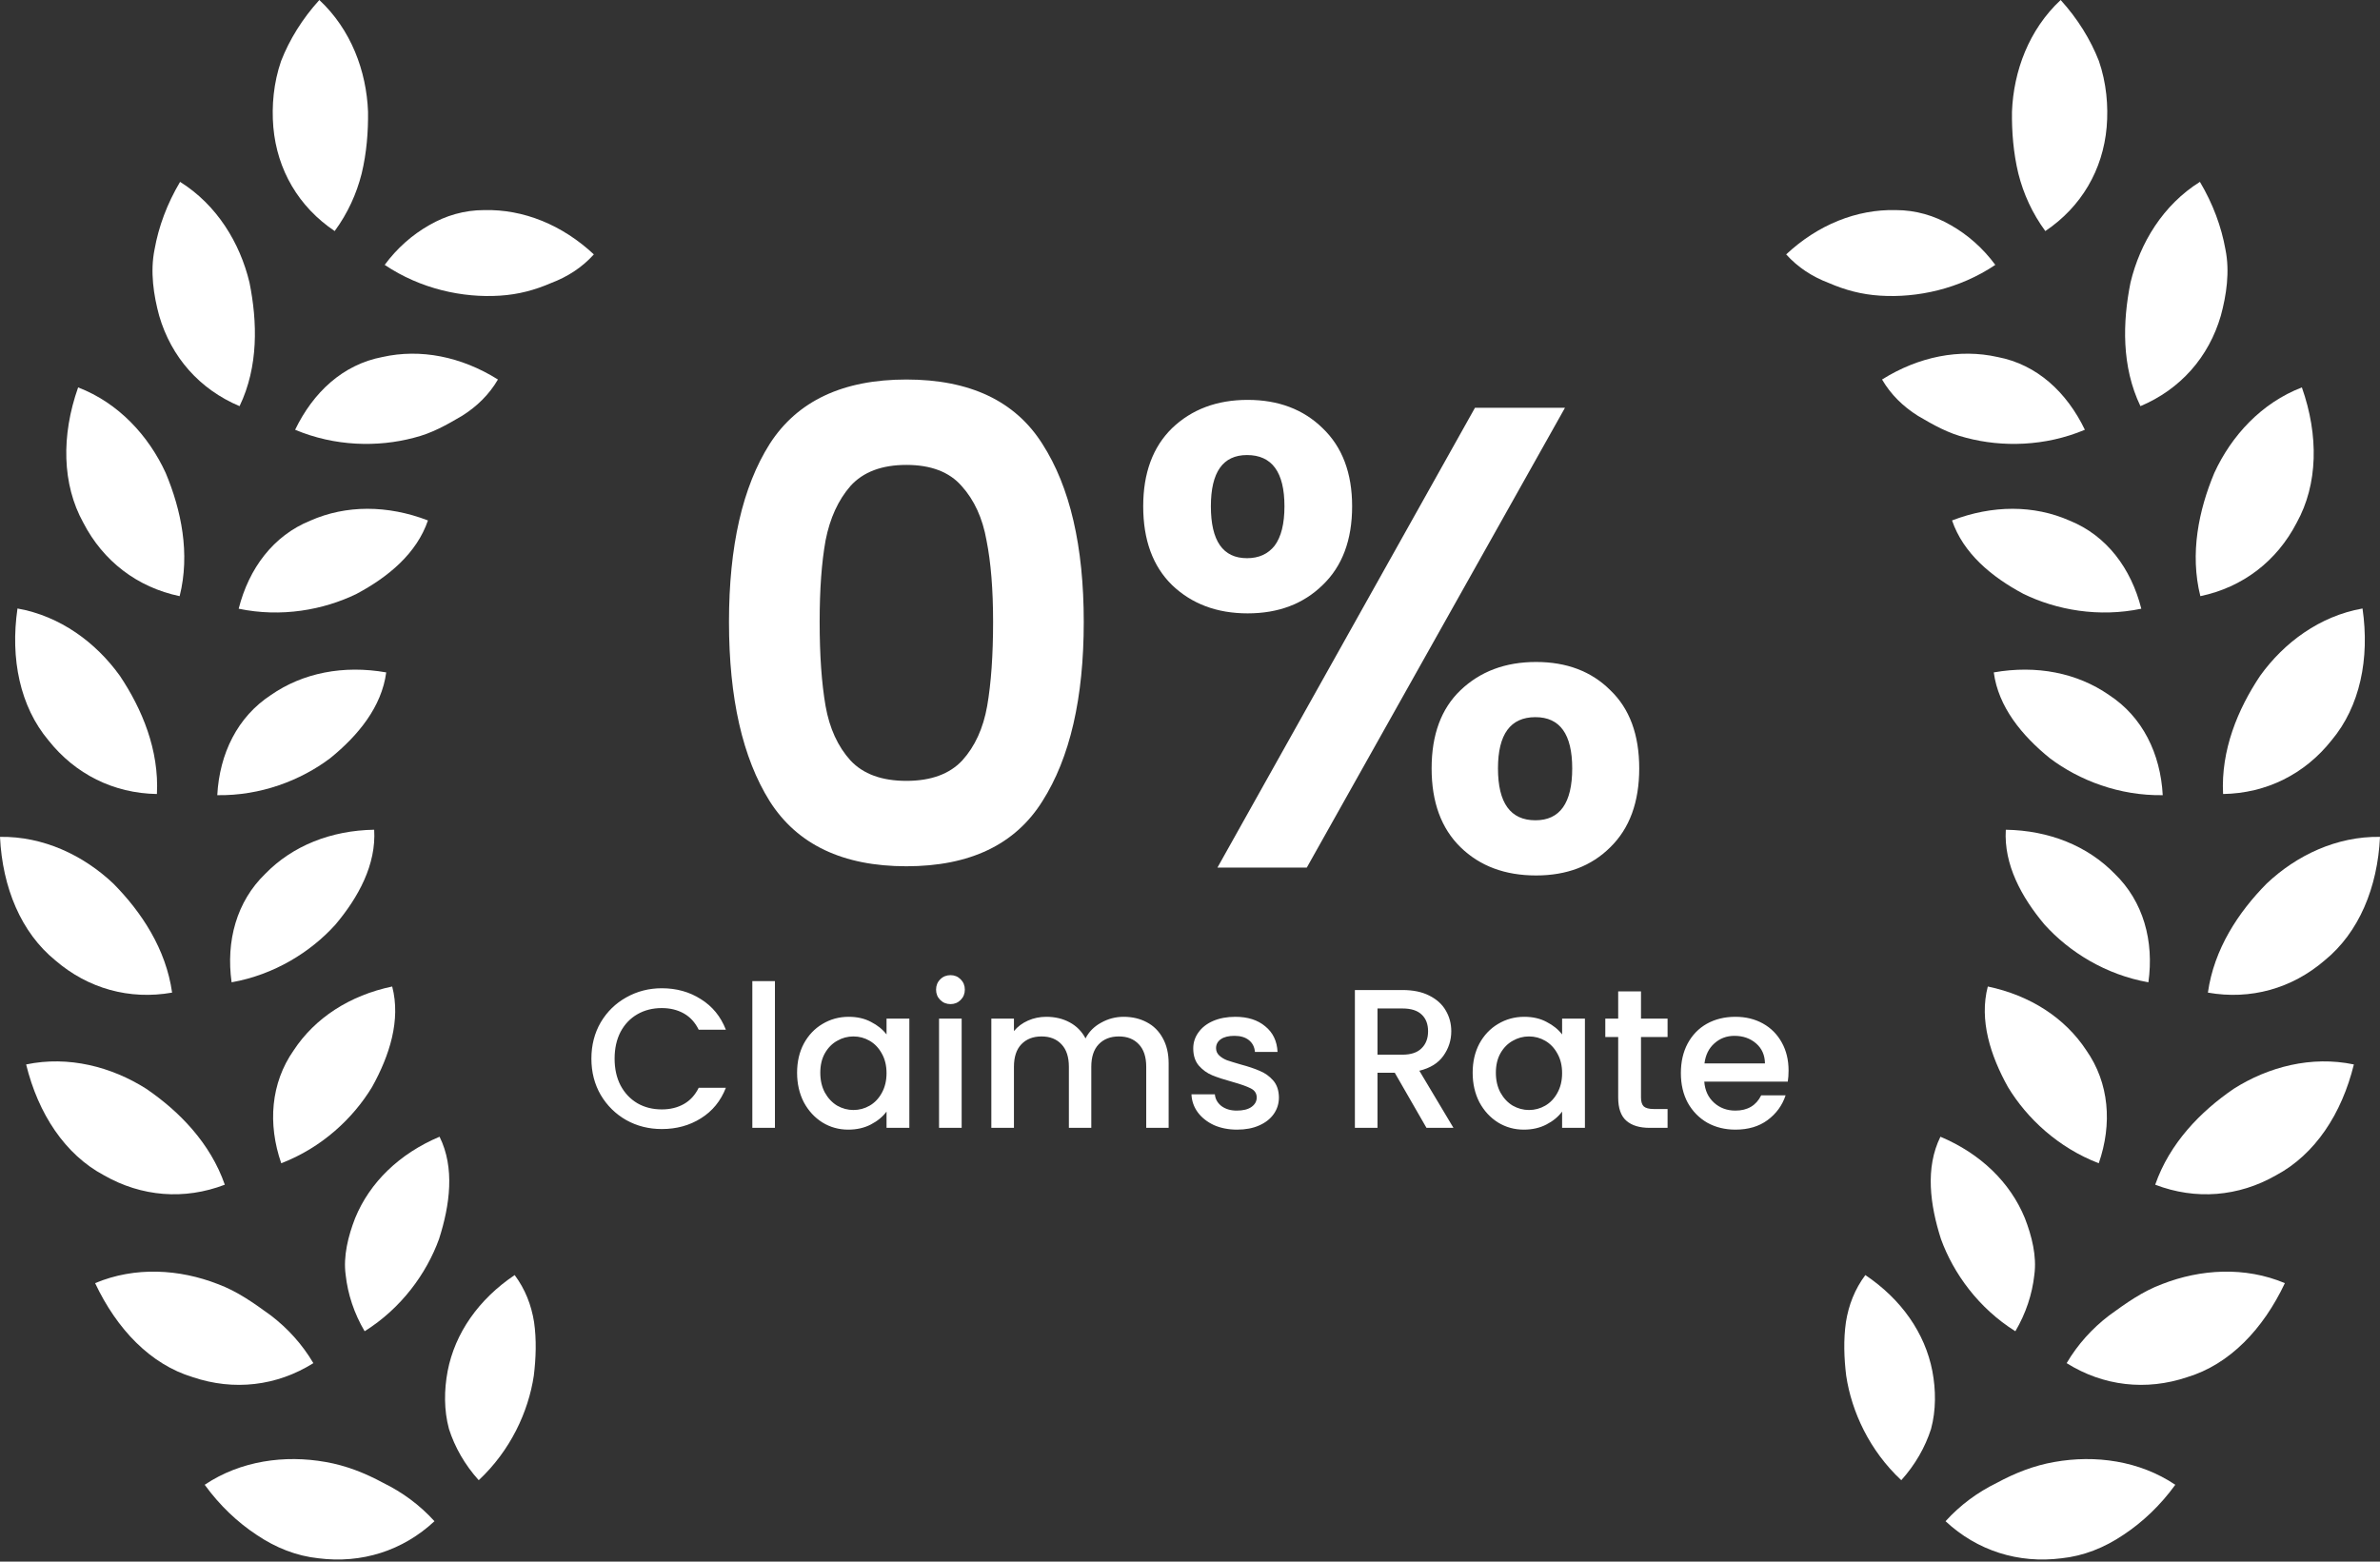
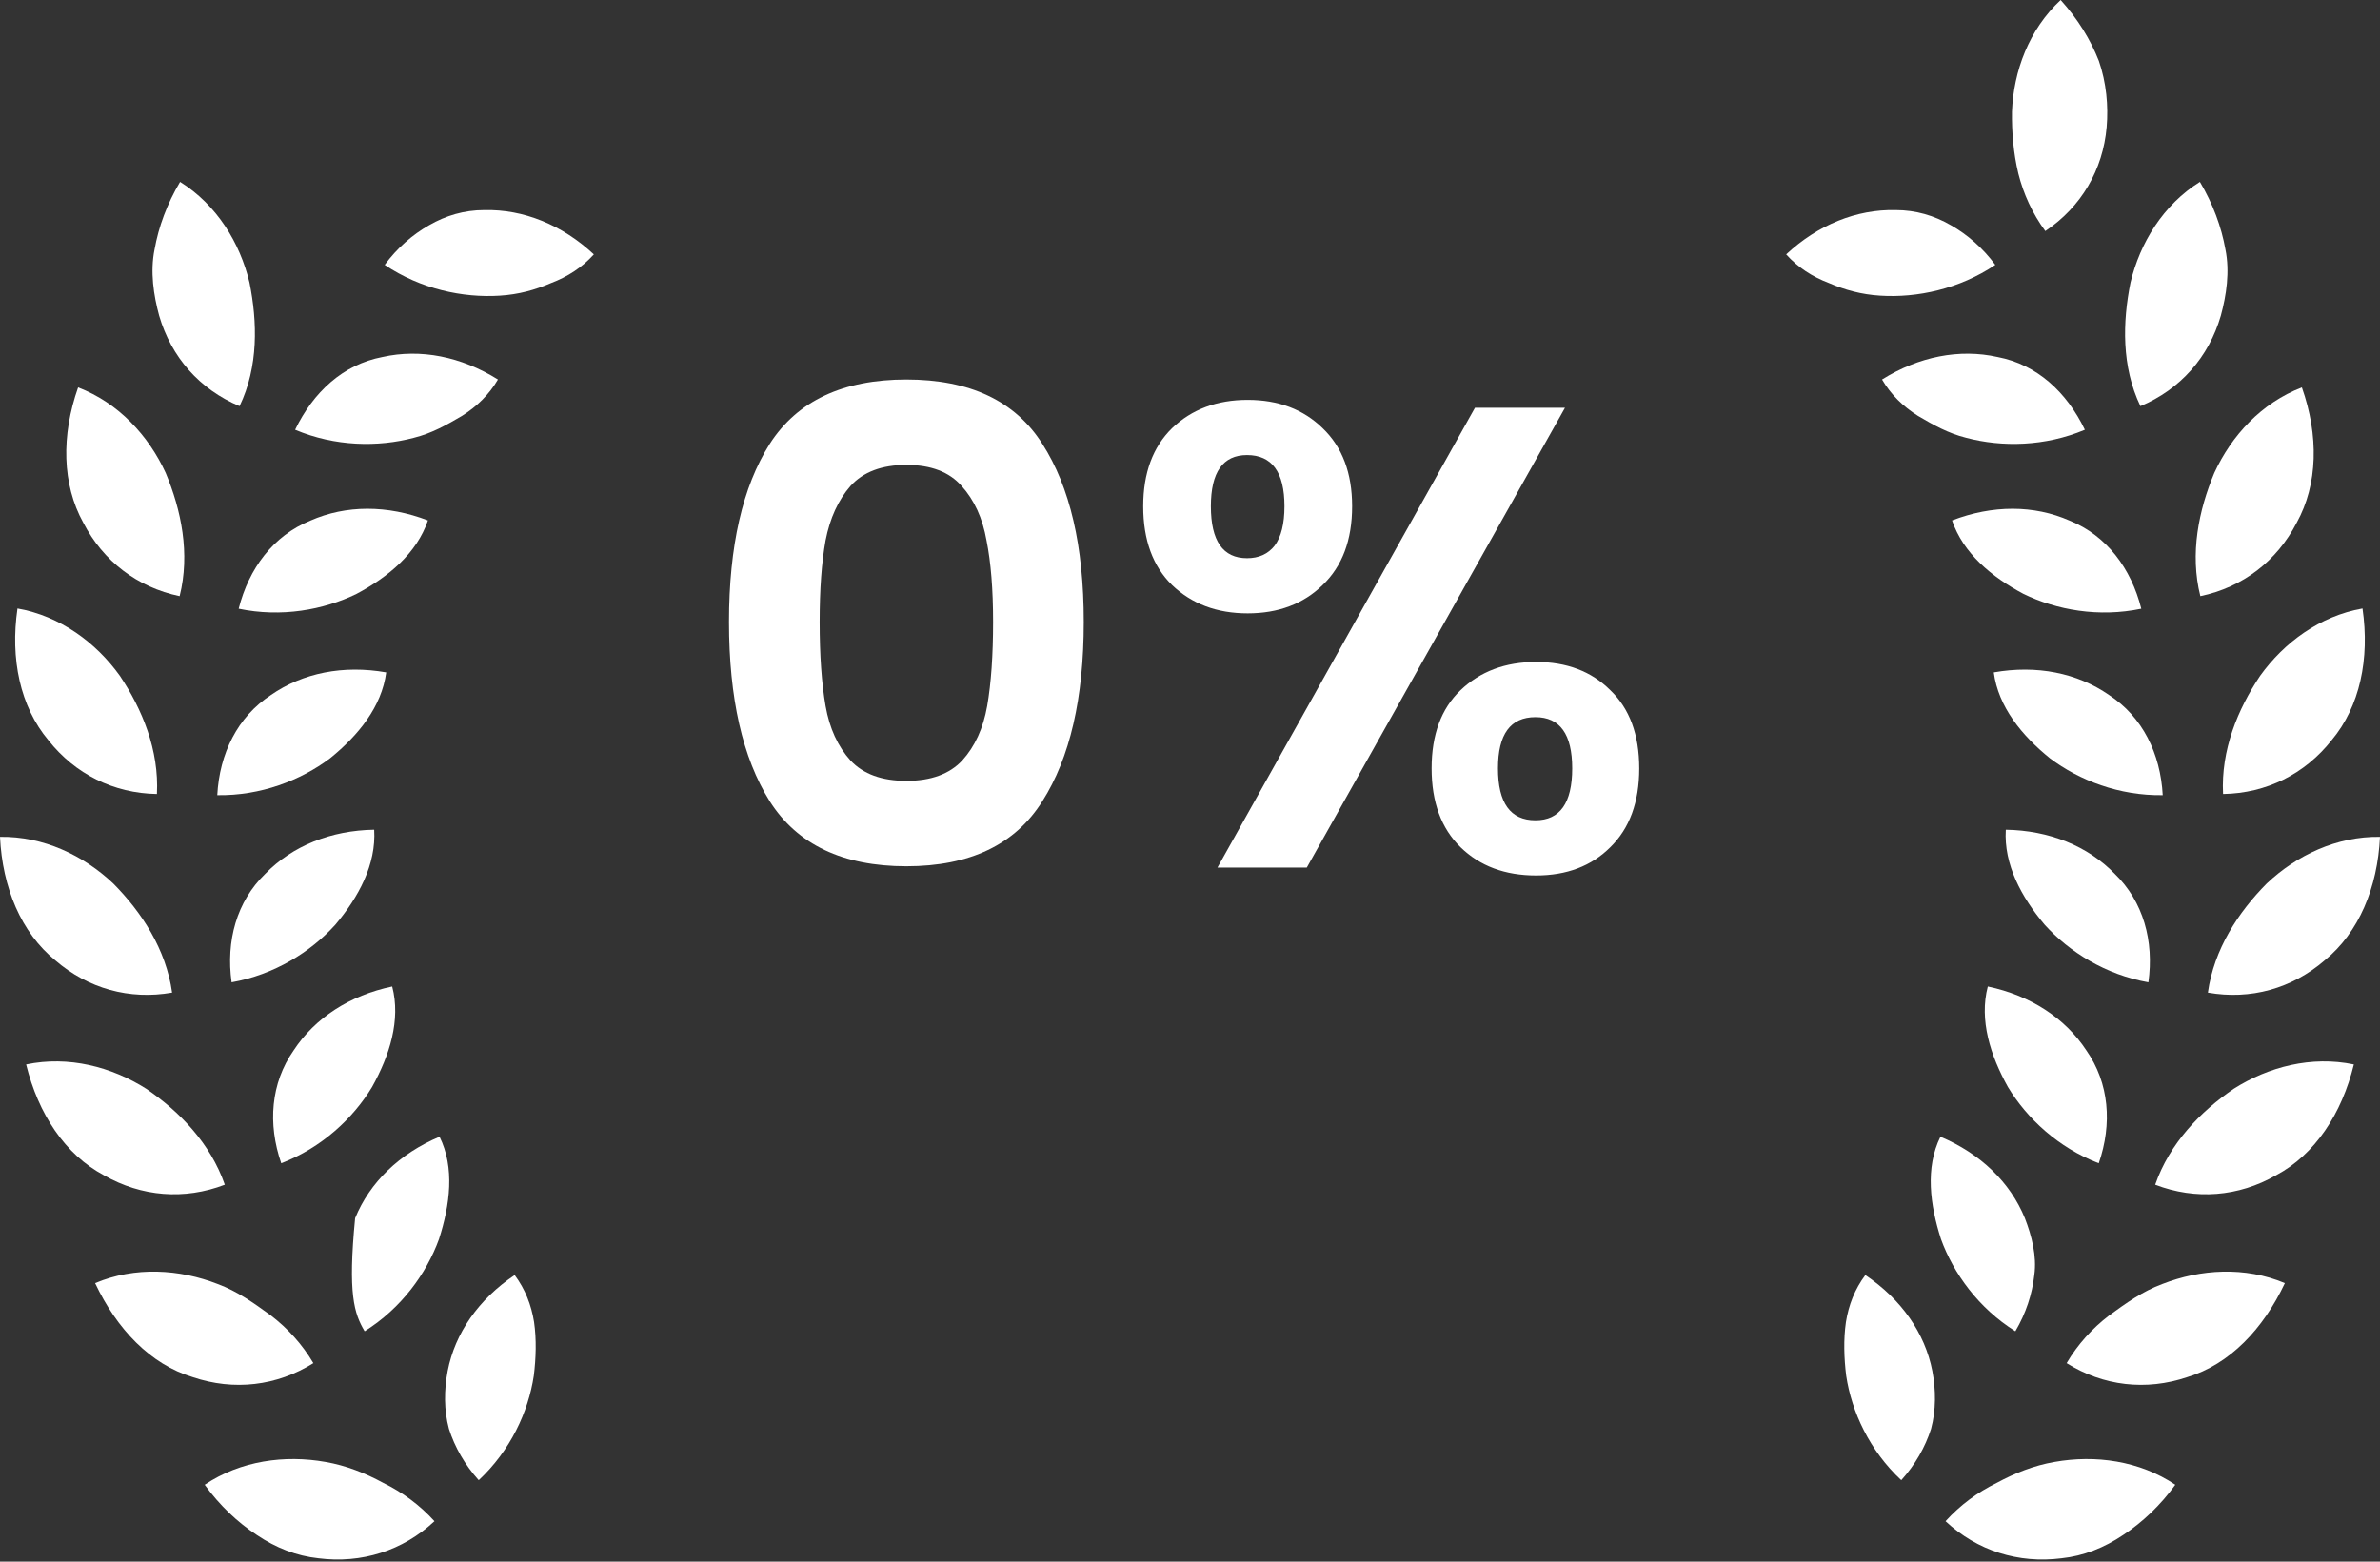
<svg xmlns="http://www.w3.org/2000/svg" width="192" height="126" viewBox="0 0 192 126" fill="none">
  <rect x="0" y="0" width="192" height="126" fill="#333333" stroke="none" />
  <path d="M35.049 122.738C32.493 125.123 29.167 126.172 25.692 125.729C23.921 125.543 22.251 124.884 20.715 123.847C19.162 122.827 17.715 121.456 16.514 119.798C19.416 117.848 22.985 117.375 26.259 117.957C27.913 118.243 29.446 118.849 30.923 119.649C32.459 120.402 33.856 121.421 35.049 122.738Z" fill="white" />
  <path d="M38.62 119.429C41.175 117.044 42.624 113.916 43.063 111.002C43.24 109.571 43.287 108.079 43.085 106.676C42.865 105.285 42.361 104.005 41.519 102.878C38.617 104.828 36.706 107.557 36.113 110.622C35.825 112.139 35.808 113.771 36.218 115.29C36.687 116.76 37.495 118.183 38.62 119.429Z" fill="white" />
  <path d="M25.28 109.984C22.319 111.84 18.865 112.231 15.552 111.115C12.132 110.084 9.427 107.243 7.673 103.529C10.895 102.172 14.481 102.396 17.57 103.603C19.157 104.192 20.456 105.124 21.856 106.14C23.21 107.179 24.375 108.452 25.28 109.984Z" fill="white" />
-   <path d="M29.416 107.411C32.377 105.555 34.408 102.754 35.417 99.972C36.297 97.231 36.704 94.223 35.46 91.716C32.239 93.073 29.832 95.388 28.648 98.289C28.094 99.712 27.674 101.357 27.887 102.874C28.055 104.41 28.565 105.969 29.416 107.411Z" fill="white" />
+   <path d="M29.416 107.411C32.377 105.555 34.408 102.754 35.417 99.972C36.297 97.231 36.704 94.223 35.46 91.716C32.239 93.073 29.832 95.388 28.648 98.289C28.055 104.41 28.565 105.969 29.416 107.411Z" fill="white" />
  <path d="M18.136 95.586C14.874 96.839 11.414 96.559 8.386 94.827C5.244 93.152 3.085 89.869 2.108 85.884C5.53 85.167 9.003 86.072 11.797 87.847C14.481 89.679 16.971 92.239 18.136 95.586Z" fill="white" />
  <path d="M22.688 93.856C25.95 92.604 28.484 90.24 30.018 87.699C31.424 85.171 32.347 82.306 31.639 79.595C28.217 80.312 25.41 82.127 23.688 84.751C21.843 87.386 21.587 90.68 22.688 93.856Z" fill="white" />
  <path d="M13.884 80.088C10.443 80.696 7.102 79.761 4.463 77.487C1.707 75.247 0.194 71.618 0 67.522C3.497 67.467 6.733 69.013 9.137 71.285C11.424 73.594 13.391 76.578 13.884 80.088Z" fill="white" />
  <path d="M18.684 79.256C22.125 78.648 25.064 76.811 27.057 74.605C28.926 72.386 30.357 69.747 30.186 66.946C26.69 67.002 23.588 68.252 21.399 70.503C19.087 72.74 18.218 75.926 18.684 79.256Z" fill="white" />
  <path d="M12.659 64.064C9.165 64.008 6.063 62.458 3.904 59.727C1.621 57.007 0.819 53.156 1.41 49.096C4.853 49.704 7.738 51.836 9.668 54.524C11.473 57.222 12.843 60.525 12.659 64.064Z" fill="white" />
  <path d="M17.528 64.158C21.022 64.213 24.258 62.968 26.633 61.178C28.888 59.352 30.791 57.035 31.157 54.253C27.714 53.645 24.431 54.285 21.854 56.079C19.16 57.837 17.709 60.8 17.528 64.158Z" fill="white" />
  <path d="M14.492 48.101C11.07 47.384 8.322 45.274 6.722 42.178C5.001 39.074 4.934 35.132 6.302 31.258C9.566 32.512 11.987 35.156 13.367 38.159C14.62 41.152 15.356 44.662 14.492 48.101Z" fill="white" />
  <path d="M19.255 49.114C22.677 49.831 26.09 49.221 28.763 47.917C31.326 46.554 33.623 44.642 34.523 41.991C31.259 40.736 27.912 40.736 25.039 42.006C22.05 43.215 20.079 45.856 19.255 49.114Z" fill="white" />
  <path d="M19.326 32.77C16.105 31.413 13.813 28.817 12.841 25.474C12.393 23.829 12.102 21.924 12.469 20.124C12.791 18.302 13.478 16.435 14.528 14.673C17.491 16.529 19.356 19.586 20.126 22.795C20.766 25.965 20.862 29.576 19.326 32.77Z" fill="white" />
  <path d="M23.808 34.675C27.029 36.032 30.5 36.087 33.378 35.324C34.858 34.957 36.028 34.283 37.273 33.553C38.474 32.798 39.462 31.834 40.17 30.62C37.207 28.764 33.918 28.117 30.846 28.806C27.663 29.412 25.269 31.65 23.808 34.675Z" fill="white" />
-   <path d="M27 18.643C24.098 16.693 22.353 13.713 22.05 10.257C21.907 8.546 22.067 6.682 22.68 4.915C23.349 3.202 24.388 1.515 25.762 6.10352e-05C28.318 2.385 29.562 5.728 29.69 9.009C29.711 10.622 29.577 12.337 29.178 13.997C28.764 15.642 28.051 17.21 27 18.643Z" fill="white" />
  <path d="M31.034 21.372C33.935 23.322 37.338 24.047 40.322 23.855C41.831 23.763 43.185 23.39 44.459 22.835C45.797 22.329 46.964 21.574 47.907 20.525C45.351 18.14 42.23 16.875 39.066 16.951C37.449 16.953 35.964 17.391 34.622 18.169C33.265 18.938 32.028 20.023 31.034 21.372Z" fill="white" />
  <path d="M153.38 119.429C150.825 117.044 149.376 113.916 148.937 111.002C148.76 109.571 148.713 108.079 148.915 106.676C149.135 105.285 149.639 104.005 150.481 102.878C153.383 104.828 155.294 107.557 155.887 110.622C156.175 112.139 156.192 113.771 155.783 115.29C155.313 116.76 154.505 118.183 153.38 119.429Z" fill="white" />
  <path d="M156.952 122.738C159.507 125.123 162.833 126.172 166.308 125.729C168.079 125.543 169.75 124.884 171.286 123.847C172.839 122.827 174.285 121.456 175.486 119.798C172.585 117.848 169.016 117.375 165.741 117.957C164.088 118.243 162.556 118.849 161.078 119.649C159.542 120.402 158.144 121.421 156.952 122.738Z" fill="white" />
  <path d="M162.584 107.411C159.622 105.555 157.592 102.754 156.582 99.972C155.704 97.231 155.296 94.223 156.54 91.716C159.761 93.073 162.168 95.388 163.352 98.289C163.906 99.712 164.326 101.357 164.113 102.874C163.945 104.41 163.435 105.969 162.584 107.411Z" fill="white" />
  <path d="M166.72 109.984C169.681 111.84 173.135 112.231 176.448 111.115C179.868 110.084 182.573 107.243 184.326 103.529C181.105 102.172 177.519 102.396 174.43 103.603C172.843 104.192 171.543 105.124 170.144 106.14C168.789 107.179 167.625 108.452 166.72 109.984Z" fill="white" />
  <path d="M169.312 93.856C166.048 92.604 163.516 90.24 161.982 87.699C160.576 85.171 159.652 82.306 160.361 79.595C163.782 80.312 166.59 82.127 168.312 84.751C170.157 87.386 170.413 90.68 169.312 93.856Z" fill="white" />
  <path d="M173.865 95.586C177.127 96.839 180.587 96.559 183.614 94.827C186.756 93.152 188.915 89.869 189.892 85.884C186.471 85.167 182.998 86.072 180.203 87.847C177.519 89.679 175.03 92.239 173.865 95.586Z" fill="white" />
  <path d="M173.316 79.256C169.875 78.648 166.936 76.811 164.943 74.605C163.074 72.386 161.643 69.748 161.813 66.947C165.31 67.002 168.412 68.252 170.601 70.503C172.913 72.741 173.781 75.926 173.316 79.256Z" fill="white" />
  <path d="M178.116 80.088C181.557 80.696 184.898 79.761 187.537 77.487C190.293 75.247 191.806 71.618 192 67.522C188.503 67.467 185.267 69.013 182.863 71.285C180.576 73.594 178.609 76.578 178.116 80.088Z" fill="white" />
  <path d="M174.473 64.158C170.978 64.213 167.742 62.968 165.368 61.178C163.113 59.352 161.21 57.035 160.843 54.253C164.286 53.645 167.569 54.285 170.146 56.079C172.841 57.837 174.291 60.8 174.473 64.158Z" fill="white" />
  <path d="M179.341 64.064C182.836 64.008 185.937 62.458 188.096 59.727C190.379 57.007 191.181 53.156 190.59 49.096C187.147 49.705 184.263 51.836 182.332 54.524C180.527 57.222 179.158 60.525 179.341 64.064Z" fill="white" />
  <path d="M172.744 49.114C169.322 49.831 165.909 49.221 163.236 47.917C160.674 46.554 158.376 44.642 157.476 41.991C160.74 40.736 164.087 40.736 166.961 42.006C169.95 43.215 171.921 45.856 172.744 49.114Z" fill="white" />
  <path d="M177.508 48.101C180.93 47.384 183.678 45.274 185.278 42.178C187 39.075 187.066 35.132 185.698 31.258C182.434 32.512 180.013 35.156 178.633 38.159C177.38 41.152 176.644 44.662 177.508 48.101Z" fill="white" />
  <path d="M168.192 34.675C164.971 36.032 161.5 36.087 158.622 35.324C157.141 34.957 155.972 34.283 154.726 33.553C153.525 32.798 152.538 31.834 151.829 30.62C154.793 28.764 158.082 28.117 161.154 28.806C164.337 29.412 166.731 31.65 168.192 34.675Z" fill="white" />
  <path d="M172.674 32.77C175.895 31.413 178.187 28.817 179.159 25.474C179.607 23.829 179.897 21.924 179.531 20.124C179.208 18.302 178.521 16.435 177.472 14.673C174.509 16.529 172.644 19.586 171.874 22.794C171.234 25.965 171.138 29.576 172.674 32.77Z" fill="white" />
  <path d="M160.966 21.372C158.065 23.321 154.662 24.047 151.678 23.855C150.169 23.763 148.815 23.39 147.541 22.835C146.204 22.329 145.037 21.574 144.094 20.525C146.649 18.14 149.771 16.875 152.934 16.951C154.551 16.953 156.036 17.391 157.378 18.169C158.735 18.937 159.972 20.023 160.966 21.372Z" fill="white" />
  <path d="M165.001 18.643C167.902 16.693 169.647 13.713 169.95 10.257C170.093 8.546 169.933 6.682 169.321 4.915C168.651 3.202 167.612 1.515 166.238 6.10352e-05C163.682 2.385 162.439 5.728 162.311 9.009C162.289 10.622 162.424 12.337 162.823 13.997C163.236 15.642 163.949 17.21 165.001 18.643Z" fill="white" />
  <path d="M58.809 50.178C58.809 44.065 59.904 39.278 62.095 35.815C64.321 32.352 67.996 30.621 73.119 30.621C78.242 30.621 81.899 32.352 84.09 35.815C86.316 39.278 87.429 44.065 87.429 50.178C87.429 56.326 86.316 61.149 84.09 64.647C81.899 68.145 78.242 69.894 73.119 69.894C67.996 69.894 64.321 68.145 62.095 64.647C59.904 61.149 58.809 56.326 58.809 50.178ZM80.115 50.178C80.115 47.563 79.938 45.373 79.585 43.606C79.267 41.804 78.596 40.338 77.571 39.207C76.582 38.076 75.098 37.511 73.119 37.511C71.14 37.511 69.639 38.076 68.614 39.207C67.625 40.338 66.953 41.804 66.6 43.606C66.282 45.373 66.123 47.563 66.123 50.178C66.123 52.863 66.282 55.125 66.6 56.962C66.918 58.764 67.589 60.23 68.614 61.361C69.639 62.456 71.14 63.004 73.119 63.004C75.098 63.004 76.599 62.456 77.624 61.361C78.649 60.23 79.32 58.764 79.638 56.962C79.956 55.125 80.115 52.863 80.115 50.178ZM92.225 40.85C92.225 38.165 93.002 36.062 94.557 34.543C96.147 33.024 98.178 32.264 100.652 32.264C103.125 32.264 105.139 33.024 106.694 34.543C108.284 36.062 109.079 38.165 109.079 40.85C109.079 43.571 108.284 45.691 106.694 47.21C105.139 48.729 103.125 49.489 100.652 49.489C98.178 49.489 96.147 48.729 94.557 47.21C93.002 45.691 92.225 43.571 92.225 40.85ZM126.251 32.9L105.422 70H98.214L118.99 32.9H126.251ZM100.599 36.716C98.655 36.716 97.684 38.094 97.684 40.85C97.684 43.641 98.655 45.037 100.599 45.037C101.553 45.037 102.295 44.701 102.825 44.03C103.355 43.323 103.62 42.263 103.62 40.85C103.62 38.094 102.613 36.716 100.599 36.716ZM115.492 61.997C115.492 59.276 116.269 57.174 117.824 55.69C119.414 54.171 121.445 53.411 123.919 53.411C126.392 53.411 128.388 54.171 129.908 55.69C131.462 57.174 132.24 59.276 132.24 61.997C132.24 64.718 131.462 66.838 129.908 68.357C128.388 69.876 126.392 70.636 123.919 70.636C121.41 70.636 119.378 69.876 117.824 68.357C116.269 66.838 115.492 64.718 115.492 61.997ZM123.866 57.863C121.852 57.863 120.845 59.241 120.845 61.997C120.845 64.788 121.852 66.184 123.866 66.184C125.844 66.184 126.834 64.788 126.834 61.997C126.834 59.241 125.844 57.863 123.866 57.863Z" fill="white" />
-   <path d="M47.709 85.416C47.709 84.328 47.96 83.352 48.461 82.488C48.973 81.624 49.661 80.952 50.525 80.472C51.4 79.981 52.355 79.736 53.389 79.736C54.573 79.736 55.624 80.029 56.541 80.616C57.469 81.192 58.141 82.013 58.557 83.08H56.365C56.077 82.493 55.677 82.056 55.165 81.768C54.653 81.48 54.061 81.336 53.389 81.336C52.653 81.336 51.997 81.501 51.421 81.832C50.845 82.163 50.392 82.637 50.061 83.256C49.741 83.875 49.581 84.595 49.581 85.416C49.581 86.237 49.741 86.957 50.061 87.576C50.392 88.195 50.845 88.675 51.421 89.016C51.997 89.347 52.653 89.512 53.389 89.512C54.061 89.512 54.653 89.368 55.165 89.08C55.677 88.792 56.077 88.355 56.365 87.768H58.557C58.141 88.835 57.469 89.656 56.541 90.232C55.624 90.808 54.573 91.096 53.389 91.096C52.344 91.096 51.389 90.856 50.525 90.376C49.661 89.885 48.973 89.208 48.461 88.344C47.96 87.48 47.709 86.504 47.709 85.416ZM62.516 79.16V91H60.692V79.16H62.516ZM64.303 86.552C64.303 85.667 64.484 84.883 64.847 84.2C65.22 83.517 65.722 82.989 66.351 82.616C66.991 82.232 67.695 82.04 68.463 82.04C69.156 82.04 69.759 82.179 70.271 82.456C70.794 82.723 71.21 83.059 71.519 83.464V82.184H73.359V91H71.519V89.688C71.21 90.104 70.788 90.451 70.255 90.728C69.722 91.005 69.114 91.144 68.431 91.144C67.674 91.144 66.98 90.952 66.351 90.568C65.722 90.173 65.22 89.629 64.847 88.936C64.484 88.232 64.303 87.437 64.303 86.552ZM71.519 86.584C71.519 85.976 71.391 85.448 71.135 85C70.89 84.552 70.564 84.211 70.159 83.976C69.754 83.741 69.316 83.624 68.847 83.624C68.378 83.624 67.94 83.741 67.535 83.976C67.13 84.2 66.799 84.536 66.543 84.984C66.298 85.421 66.175 85.944 66.175 86.552C66.175 87.16 66.298 87.693 66.543 88.152C66.799 88.611 67.13 88.963 67.535 89.208C67.951 89.443 68.388 89.56 68.847 89.56C69.316 89.56 69.754 89.443 70.159 89.208C70.564 88.973 70.89 88.632 71.135 88.184C71.391 87.725 71.519 87.192 71.519 86.584ZM76.683 81.016C76.352 81.016 76.075 80.904 75.851 80.68C75.627 80.456 75.515 80.179 75.515 79.848C75.515 79.517 75.627 79.24 75.851 79.016C76.075 78.792 76.352 78.68 76.683 78.68C77.003 78.68 77.275 78.792 77.499 79.016C77.723 79.24 77.835 79.517 77.835 79.848C77.835 80.179 77.723 80.456 77.499 80.68C77.275 80.904 77.003 81.016 76.683 81.016ZM77.579 82.184V91H75.755V82.184H77.579ZM90.645 82.04C91.339 82.04 91.957 82.184 92.501 82.472C93.056 82.76 93.488 83.187 93.797 83.752C94.117 84.317 94.277 85 94.277 85.8V91H92.469V86.072C92.469 85.283 92.272 84.68 91.877 84.264C91.483 83.837 90.944 83.624 90.261 83.624C89.579 83.624 89.035 83.837 88.629 84.264C88.235 84.68 88.037 85.283 88.037 86.072V91H86.229V86.072C86.229 85.283 86.032 84.68 85.637 84.264C85.243 83.837 84.704 83.624 84.021 83.624C83.339 83.624 82.795 83.837 82.389 84.264C81.995 84.68 81.797 85.283 81.797 86.072V91H79.973V82.184H81.797V83.192C82.096 82.829 82.475 82.547 82.933 82.344C83.392 82.141 83.883 82.04 84.405 82.04C85.109 82.04 85.739 82.189 86.293 82.488C86.848 82.787 87.275 83.219 87.573 83.784C87.84 83.251 88.256 82.829 88.821 82.52C89.387 82.2 89.995 82.04 90.645 82.04ZM99.798 91.144C99.105 91.144 98.481 91.021 97.926 90.776C97.382 90.52 96.95 90.179 96.63 89.752C96.31 89.315 96.14 88.829 96.118 88.296H98.006C98.038 88.669 98.214 88.984 98.534 89.24C98.865 89.485 99.276 89.608 99.766 89.608C100.278 89.608 100.673 89.512 100.95 89.32C101.238 89.117 101.382 88.861 101.382 88.552C101.382 88.221 101.222 87.976 100.902 87.816C100.593 87.656 100.097 87.48 99.414 87.288C98.753 87.107 98.214 86.931 97.798 86.76C97.382 86.589 97.02 86.328 96.71 85.976C96.412 85.624 96.262 85.16 96.262 84.584C96.262 84.115 96.401 83.688 96.678 83.304C96.956 82.909 97.35 82.6 97.862 82.376C98.385 82.152 98.982 82.04 99.654 82.04C100.657 82.04 101.462 82.296 102.07 82.808C102.689 83.309 103.02 83.997 103.062 84.872H101.238C101.206 84.477 101.046 84.163 100.758 83.928C100.47 83.693 100.081 83.576 99.59 83.576C99.11 83.576 98.742 83.667 98.486 83.848C98.23 84.029 98.102 84.269 98.102 84.568C98.102 84.803 98.188 85 98.358 85.16C98.529 85.32 98.737 85.448 98.982 85.544C99.228 85.629 99.59 85.741 100.07 85.88C100.71 86.051 101.233 86.227 101.638 86.408C102.054 86.579 102.412 86.835 102.71 87.176C103.009 87.517 103.164 87.971 103.174 88.536C103.174 89.037 103.036 89.485 102.758 89.88C102.481 90.275 102.086 90.584 101.574 90.808C101.073 91.032 100.481 91.144 99.798 91.144ZM115.078 91L112.518 86.552H111.126V91H109.302V79.88H113.142C113.995 79.88 114.715 80.029 115.302 80.328C115.899 80.627 116.342 81.027 116.63 81.528C116.928 82.029 117.078 82.589 117.078 83.208C117.078 83.933 116.864 84.595 116.438 85.192C116.022 85.779 115.376 86.179 114.502 86.392L117.254 91H115.078ZM111.126 85.096H113.142C113.824 85.096 114.336 84.925 114.678 84.584C115.03 84.243 115.206 83.784 115.206 83.208C115.206 82.632 115.035 82.184 114.694 81.864C114.352 81.533 113.835 81.368 113.142 81.368H111.126V85.096ZM118.803 86.552C118.803 85.667 118.984 84.883 119.347 84.2C119.72 83.517 120.222 82.989 120.851 82.616C121.491 82.232 122.195 82.04 122.963 82.04C123.656 82.04 124.259 82.179 124.771 82.456C125.294 82.723 125.71 83.059 126.019 83.464V82.184H127.859V91H126.019V89.688C125.71 90.104 125.288 90.451 124.755 90.728C124.222 91.005 123.614 91.144 122.931 91.144C122.174 91.144 121.48 90.952 120.851 90.568C120.222 90.173 119.72 89.629 119.347 88.936C118.984 88.232 118.803 87.437 118.803 86.552ZM126.019 86.584C126.019 85.976 125.891 85.448 125.635 85C125.39 84.552 125.064 84.211 124.659 83.976C124.254 83.741 123.816 83.624 123.347 83.624C122.878 83.624 122.44 83.741 122.035 83.976C121.63 84.2 121.299 84.536 121.043 84.984C120.798 85.421 120.675 85.944 120.675 86.552C120.675 87.16 120.798 87.693 121.043 88.152C121.299 88.611 121.63 88.963 122.035 89.208C122.451 89.443 122.888 89.56 123.347 89.56C123.816 89.56 124.254 89.443 124.659 89.208C125.064 88.973 125.39 88.632 125.635 88.184C125.891 87.725 126.019 87.192 126.019 86.584ZM132.383 83.672V88.552C132.383 88.883 132.457 89.123 132.607 89.272C132.767 89.411 133.033 89.48 133.407 89.48H134.527V91H133.087C132.265 91 131.636 90.808 131.199 90.424C130.761 90.04 130.543 89.416 130.543 88.552V83.672H129.503V82.184H130.543V79.992H132.383V82.184H134.527V83.672H132.383ZM144.288 86.376C144.288 86.707 144.266 87.005 144.224 87.272H137.488C137.541 87.976 137.802 88.541 138.272 88.968C138.741 89.395 139.317 89.608 140 89.608C140.981 89.608 141.674 89.197 142.08 88.376H144.048C143.781 89.187 143.296 89.853 142.592 90.376C141.898 90.888 141.034 91.144 140 91.144C139.157 91.144 138.4 90.957 137.728 90.584C137.066 90.2 136.544 89.667 136.16 88.984C135.786 88.291 135.6 87.491 135.6 86.584C135.6 85.677 135.781 84.883 136.144 84.2C136.517 83.507 137.034 82.973 137.696 82.6C138.368 82.227 139.136 82.04 140 82.04C140.832 82.04 141.573 82.221 142.224 82.584C142.874 82.947 143.381 83.459 143.744 84.12C144.106 84.771 144.288 85.523 144.288 86.376ZM142.384 85.8C142.373 85.128 142.133 84.589 141.664 84.184C141.194 83.779 140.613 83.576 139.92 83.576C139.29 83.576 138.752 83.779 138.304 84.184C137.856 84.579 137.589 85.117 137.504 85.8H142.384Z" fill="white" />
</svg>